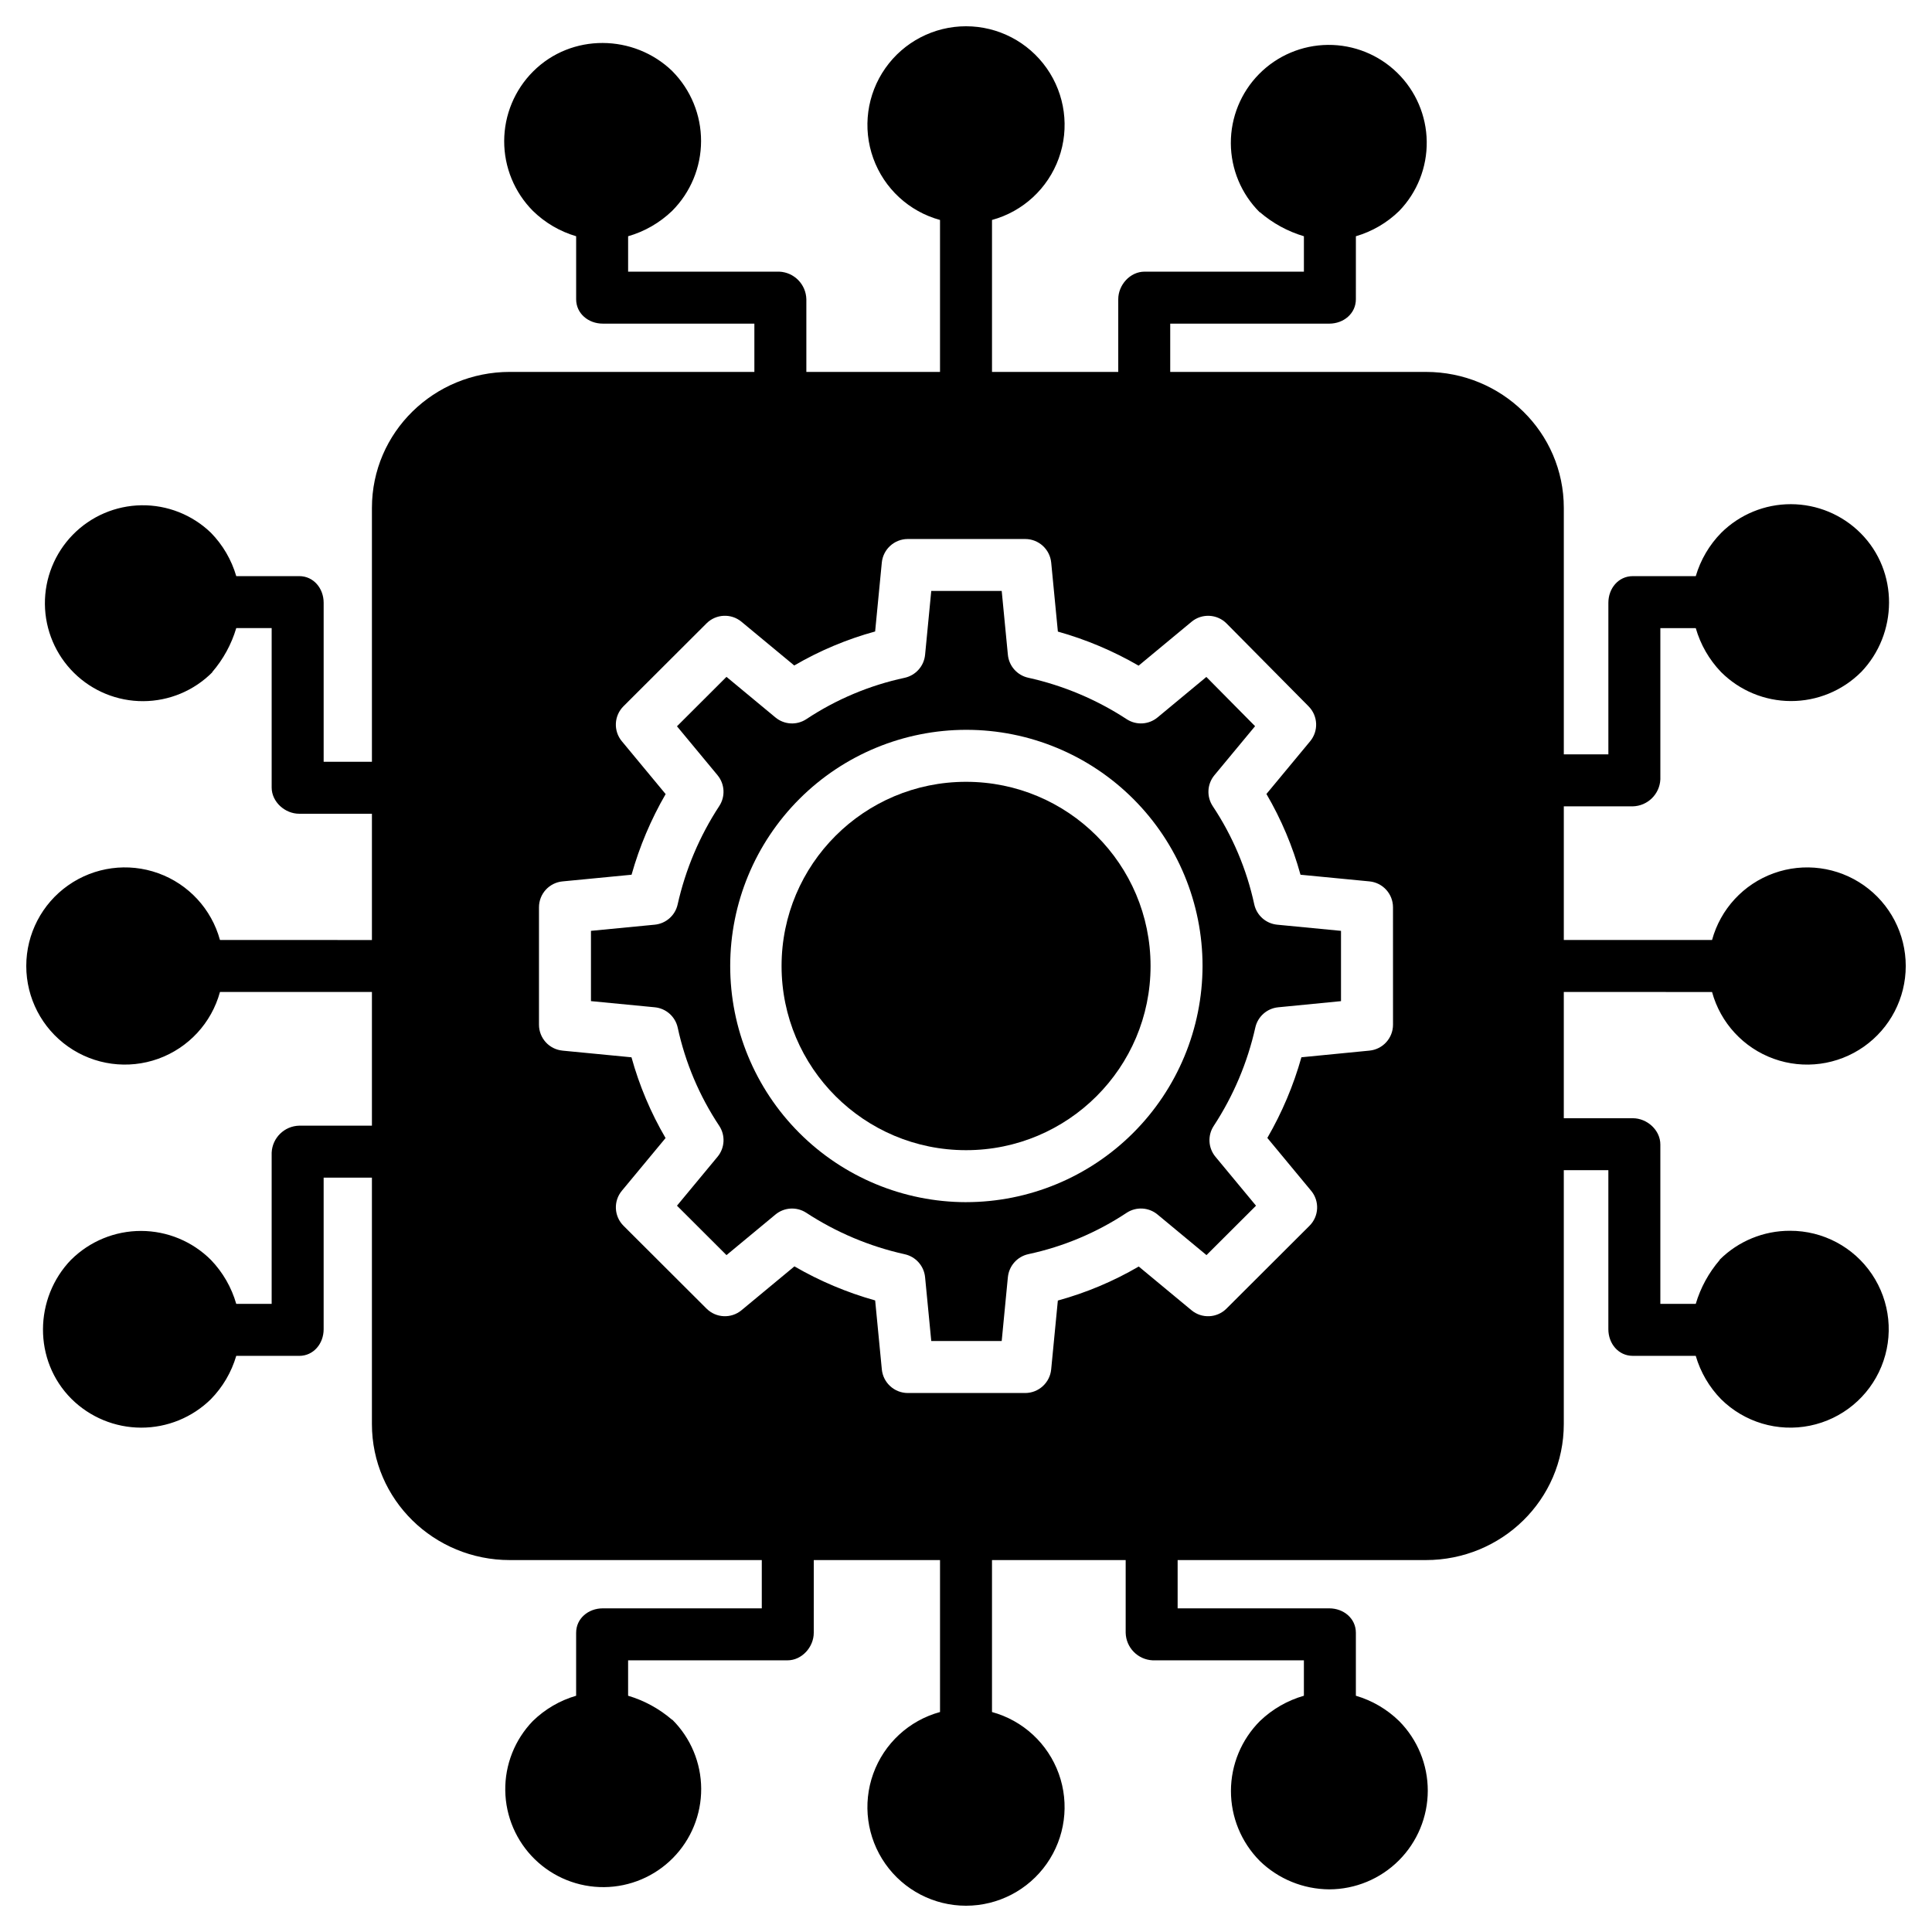
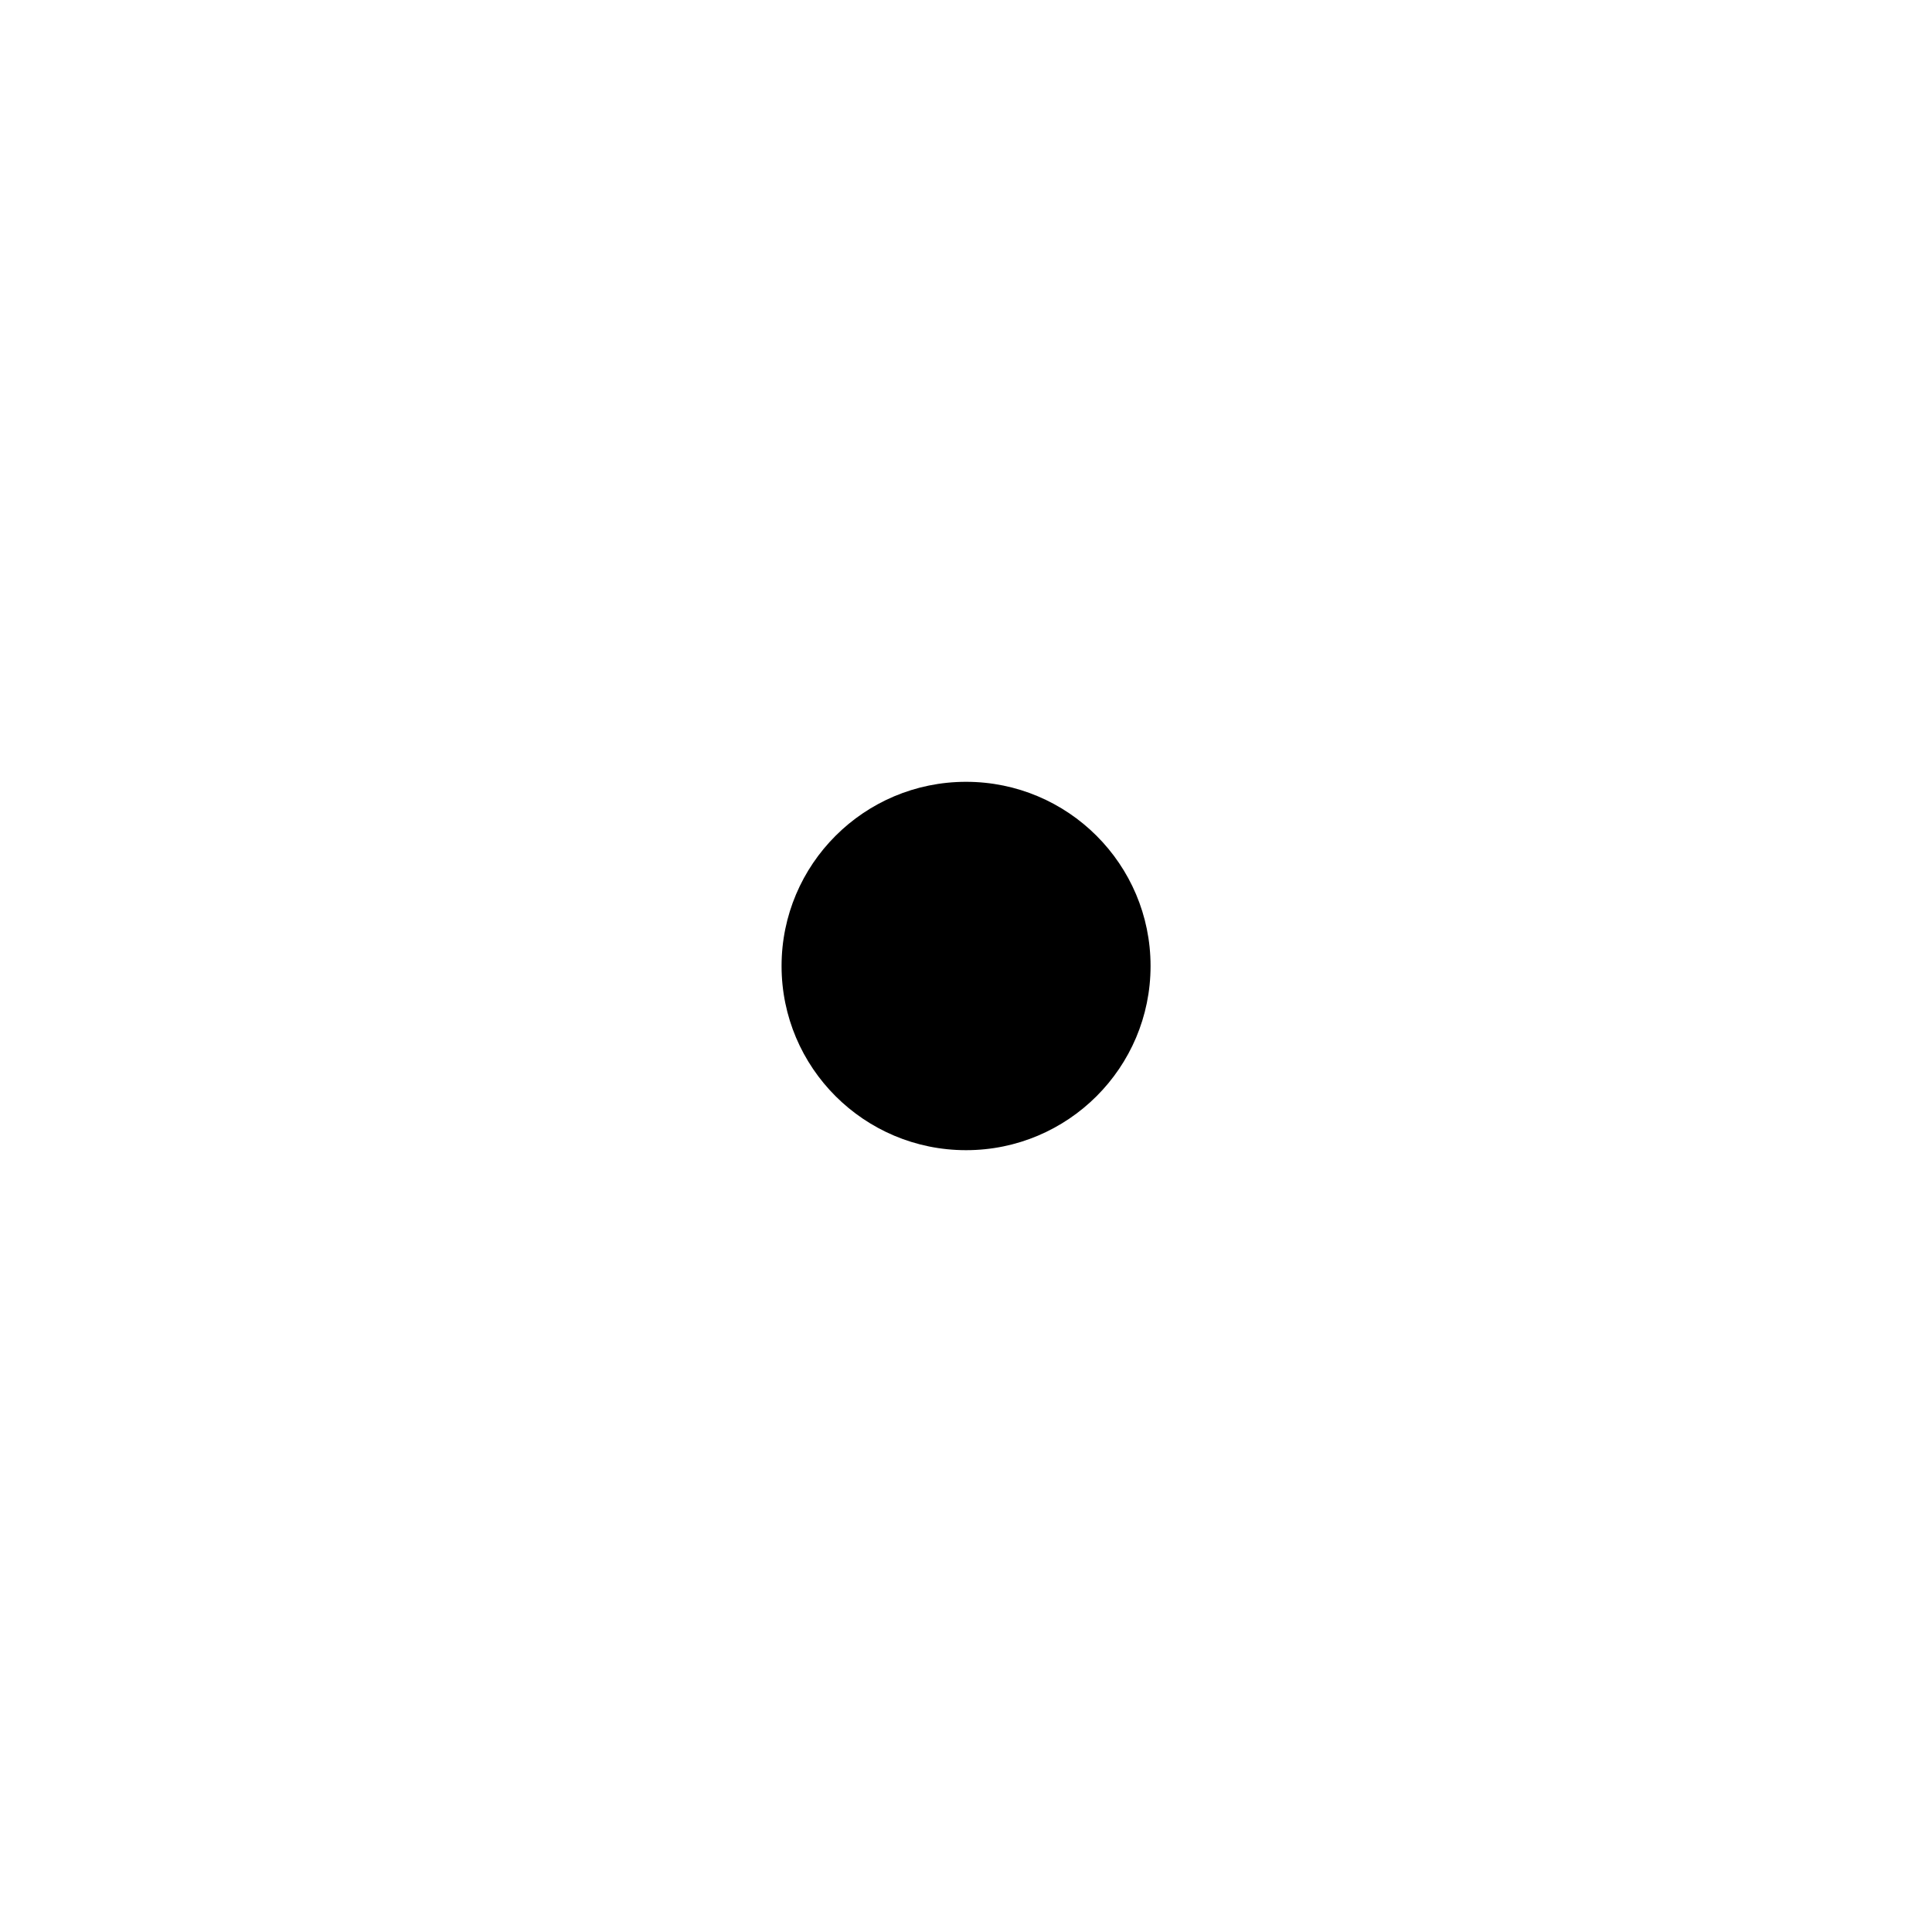
<svg xmlns="http://www.w3.org/2000/svg" fill="#000000" width="800px" height="800px" version="1.1" viewBox="144 144 512 512">
  <g>
    <path d="m448.91 400c0 26.957-21.891 48.809-48.895 48.809-27 0-48.891-21.852-48.891-48.809 0-26.961 21.891-48.812 48.891-48.812 27.004 0 48.895 21.852 48.895 48.812" />
-     <path d="m476.39 383.66c-2.008-9.281-5.734-18.102-10.992-26.008-1.684-2.535-1.508-5.871 0.434-8.211l10.777-12.996-12.91-13.047-12.945 10.734h-0.004c-2.309 1.914-5.594 2.113-8.117 0.492-7.969-5.219-16.816-8.949-26.113-11.012-2.941-0.637-5.137-3.102-5.422-6.098l-1.633-16.906h-18.672l-1.633 16.898v0.004c-0.285 2.996-2.473 5.465-5.41 6.113-9.293 1.988-18.129 5.703-26.051 10.953-2.531 1.676-5.859 1.496-8.195-0.441l-12.977-10.762-13.121 13.098 10.75 12.969h-0.004c1.926 2.32 2.117 5.625 0.469 8.152-5.219 7.965-8.957 16.805-11.039 26.094-0.648 2.91-3.094 5.074-6.066 5.363l-16.906 1.633v18.625l16.91 1.633c2.981 0.285 5.438 2.465 6.078 5.391 2.008 9.277 5.738 18.102 10.992 26.008 1.684 2.531 1.508 5.871-0.434 8.211l-10.75 12.969 13.121 13.098 12.977-10.758c2.309-1.914 5.594-2.113 8.117-0.492 7.969 5.219 16.816 8.949 26.113 11.012 2.941 0.637 5.133 3.102 5.422 6.094l1.637 16.906h18.668l1.633-16.898h0.004c0.285-3 2.473-5.469 5.41-6.117 9.293-1.988 18.129-5.703 26.051-10.953 2.531-1.676 5.859-1.492 8.195 0.445l12.977 10.758 13.125-13.094-10.75-12.969c-1.926-2.324-2.117-5.629-0.469-8.156 5.219-7.965 8.957-16.801 11.035-26.094 0.652-2.906 3.094-5.07 6.062-5.359l16.645-1.629v-18.629l-16.91-1.633c-2.981-0.289-5.438-2.465-6.078-5.391zm-76.375 78.926c-16.594-0.023-32.5-6.637-44.219-18.383-11.723-11.746-18.301-27.668-18.285-44.262s6.617-32.504 18.359-44.23c11.742-11.727 27.66-18.309 44.254-18.301 16.594 0.008 32.508 6.602 44.238 18.34 11.734 11.734 18.324 27.648 18.324 44.246-0.031 16.602-6.644 32.52-18.395 44.25-11.746 11.734-27.672 18.328-44.277 18.336z" />
-     <path d="m597.71 406.89c2.242 8.207 8.344 14.809 16.348 17.695 8.008 2.883 16.914 1.688 23.879-3.207 6.961-4.891 11.105-12.867 11.105-21.375 0-8.512-4.144-16.488-11.105-21.379-6.965-4.894-15.871-6.09-23.879-3.203-8.004 2.883-14.105 9.484-16.348 17.691h-39.285v-35.422h18.281c3.938-0.098 7.129-3.227 7.305-7.164v-40.07h9.383c1.254 4.371 3.555 8.367 6.703 11.645 4.91 4.91 11.566 7.676 18.512 7.688 6.945 0.012 13.609-2.727 18.539-7.621v0.012c9.84-10.172 10.098-26.719-0.074-36.895-4.894-4.898-11.531-7.656-18.453-7.672-6.926-0.016-13.57 2.715-18.484 7.59-3.156 3.215-5.469 7.156-6.742 11.48h-16.688c-3.805 0-6.473 3.246-6.473 7.055v40.176h-11.809v-65.297c0-20.074-16.469-36.055-36.547-36.055h-67.758v-12.793h42.145c3.805 0 7.055-2.668 7.055-6.473l0.004-16.688c4.316-1.258 8.258-3.559 11.477-6.703 4.773-4.934 7.394-11.555 7.297-18.418-0.094-6.859-2.906-13.406-7.816-18.199-4.91-4.797-11.516-7.453-18.379-7.391-6.863 0.066-13.422 2.844-18.242 7.731-4.816 4.887-7.508 11.48-7.477 18.344s2.777 13.434 7.641 18.277h0.082-0.004c3.391 2.918 7.359 5.086 11.645 6.359v9.383h-42.238c-3.805 0-6.961 3.504-6.961 7.309v19.262h-33.457v-40.27c8.207-2.242 14.809-8.34 17.695-16.348 2.883-8.004 1.688-16.914-3.207-23.875-4.891-6.965-12.867-11.109-21.375-11.109-8.512 0-16.488 4.144-21.379 11.109-4.894 6.961-6.09 15.871-3.203 23.875 2.883 8.008 9.484 14.105 17.691 16.348v40.27h-35.422v-19.262c-0.098-3.941-3.227-7.133-7.164-7.309h-40.07v-9.383c4.371-1.254 8.367-3.555 11.645-6.703 4.91-4.91 7.676-11.566 7.688-18.512 0.012-6.941-2.727-13.609-7.621-18.535h0.012c-10.172-9.84-26.719-10.098-36.895 0.074-4.898 4.894-7.656 11.527-7.672 18.449-0.016 6.926 2.715 13.57 7.59 18.488 3.215 3.152 7.156 5.469 11.48 6.738v16.691c0 3.801 3.246 6.469 7.055 6.469h40.176v12.793h-64.805c-20.078 0-36.547 15.977-36.547 36.055v67.266h-12.793v-42.145c0-3.805-2.668-7.055-6.473-7.055h-16.688c-1.258-4.32-3.559-8.262-6.703-11.48-4.934-4.769-11.555-7.394-18.418-7.297-6.859 0.098-13.406 2.906-18.199 7.816-4.797 4.91-7.453 11.52-7.391 18.379 0.066 6.863 2.844 13.422 7.731 18.242 4.887 4.82 11.48 7.508 18.344 7.477s13.434-2.777 18.277-7.641v-0.082 0.004c2.918-3.391 5.086-7.356 6.359-11.645h9.383v42.238c0 3.805 3.5 6.961 7.305 6.961l19.266 0.004v33.457l-40.27-0.004c-2.242-8.207-8.34-14.809-16.348-17.691-8.004-2.887-16.914-1.691-23.875 3.203-6.965 4.891-11.109 12.867-11.109 21.379 0 8.508 4.144 16.484 11.109 21.375 6.961 4.894 15.871 6.09 23.875 3.207 8.008-2.887 14.105-9.488 16.348-17.695h40.27v35.426h-19.262c-3.941 0.094-7.133 3.223-7.309 7.16v40.07h-9.383c-1.254-4.371-3.555-8.367-6.703-11.645-4.91-4.91-11.566-7.676-18.512-7.688-6.941-0.012-13.609 2.731-18.535 7.621v-0.012c-9.84 10.172-10.098 26.719 0.074 36.895 4.91 4.875 11.543 7.613 18.461 7.629s13.562-2.695 18.492-7.547c3.148-3.215 5.457-7.16 6.723-11.477h16.691c3.801 0 6.469-3.25 6.469-7.059v-40.176h12.793v65.297c0 20.074 16.469 36.055 36.547 36.055h66.773v12.793h-42.145c-3.805 0-7.055 2.668-7.055 6.473v16.691-0.004c-4.32 1.258-8.262 3.559-11.48 6.703-4.773 4.934-7.398 11.555-7.301 18.418 0.098 6.867 2.906 13.41 7.816 18.207s11.52 7.453 18.387 7.391c6.863-0.062 13.422-2.844 18.242-7.731 4.82-4.887 7.508-11.484 7.477-18.348s-2.777-13.438-7.641-18.281h-0.082c-3.387-2.918-7.356-5.086-11.645-6.359v-9.383h42.238c3.805 0 6.961-3.5 6.961-7.305l0.004-19.266h33.457v40.266l-0.004 0.004c-8.207 2.242-14.809 8.344-17.691 16.348-2.887 8.008-1.691 16.914 3.203 23.879 4.891 6.961 12.867 11.105 21.379 11.105 8.508 0 16.484-4.144 21.375-11.105 4.894-6.965 6.09-15.871 3.207-23.879-2.887-8.004-9.488-14.105-17.695-16.348v-40.27h35.426v19.266c0.094 3.938 3.223 7.129 7.16 7.305h40.07v9.383c-4.371 1.254-8.367 3.555-11.645 6.703-4.91 4.91-7.676 11.566-7.688 18.512-0.012 6.945 2.731 13.609 7.621 18.539h-0.012 0.004c4.938 4.809 11.547 7.516 18.441 7.555 6.922-0.016 13.551-2.773 18.445-7.664 4.894-4.894 7.648-11.523 7.664-18.445 0.016-6.918-2.707-13.562-7.578-18.477-3.215-3.148-7.16-5.457-11.477-6.723v-16.688c0-3.805-3.246-6.473-7.055-6.473h-40.18v-12.793h65.789c20.074 0 36.547-15.977 36.547-36.055v-67.266h11.809v42.145c0 3.805 2.668 7.055 6.473 7.055h16.691l-0.004 0.004c1.258 4.316 3.559 8.262 6.703 11.477 6.188 6.125 15.027 8.762 23.559 7.023 8.531-1.738 15.637-7.617 18.934-15.676 3.301-8.059 2.363-17.23-2.5-24.453-4.859-7.223-13.008-11.547-21.715-11.52-6.973-0.023-13.672 2.727-18.621 7.641v0.086c-2.918 3.387-5.086 7.356-6.359 11.645h-9.383v-42.238c0-3.805-3.5-6.961-7.305-6.961h-18.281v-33.457zm-84.547 8.676c-0.008 3.547-2.699 6.512-6.231 6.856l-18.043 1.766c-2.102 7.473-5.137 14.656-9.031 21.375l11.609 14.008v-0.004c2.273 2.742 2.086 6.762-0.434 9.273l-22.008 21.961c-2.516 2.512-6.527 2.699-9.262 0.43l-13.984-11.59c-6.723 3.926-13.93 6.957-21.438 9.016l-1.766 18.238c-0.34 3.539-3.301 6.246-6.856 6.269h-31.168c-3.555-0.023-6.519-2.731-6.856-6.269l-1.766-18.262v-0.004c-7.484-2.098-14.676-5.129-21.398-9.027l-14.023 11.625c-2.738 2.269-6.75 2.082-9.262-0.426l-22.008-21.961c-2.519-2.516-2.711-6.535-0.438-9.273l11.586-13.973c-3.926-6.711-6.961-13.906-9.031-21.398l-18.277-1.77v-0.004c-3.535-0.336-6.234-3.305-6.238-6.856v-31.129c0.004-3.551 2.699-6.516 6.234-6.856l18.301-1.77v-0.004c2.106-7.473 5.141-14.648 9.031-21.367l-11.609-14.008v0.004c-2.273-2.742-2.082-6.762 0.438-9.273l22.004-21.961v-0.004c2.516-2.508 6.527-2.695 9.262-0.43l13.984 11.59h0.004c6.723-3.922 13.926-6.953 21.434-9.012l1.766-18.238c0.34-3.539 3.305-6.25 6.863-6.266h31.176c3.555 0.02 6.516 2.727 6.856 6.266l1.766 18.262v0.004c7.484 2.098 14.672 5.133 21.398 9.031l14.023-11.625v-0.004c2.746-2.277 6.781-2.078 9.293 0.457l21.738 21.961h-0.004c2.496 2.519 2.672 6.516 0.41 9.242l-11.586 13.973h-0.004c3.93 6.711 6.965 13.906 9.031 21.402l18.277 1.766h0.004c3.531 0.344 6.227 3.309 6.231 6.859z" />
  </g>
</svg>